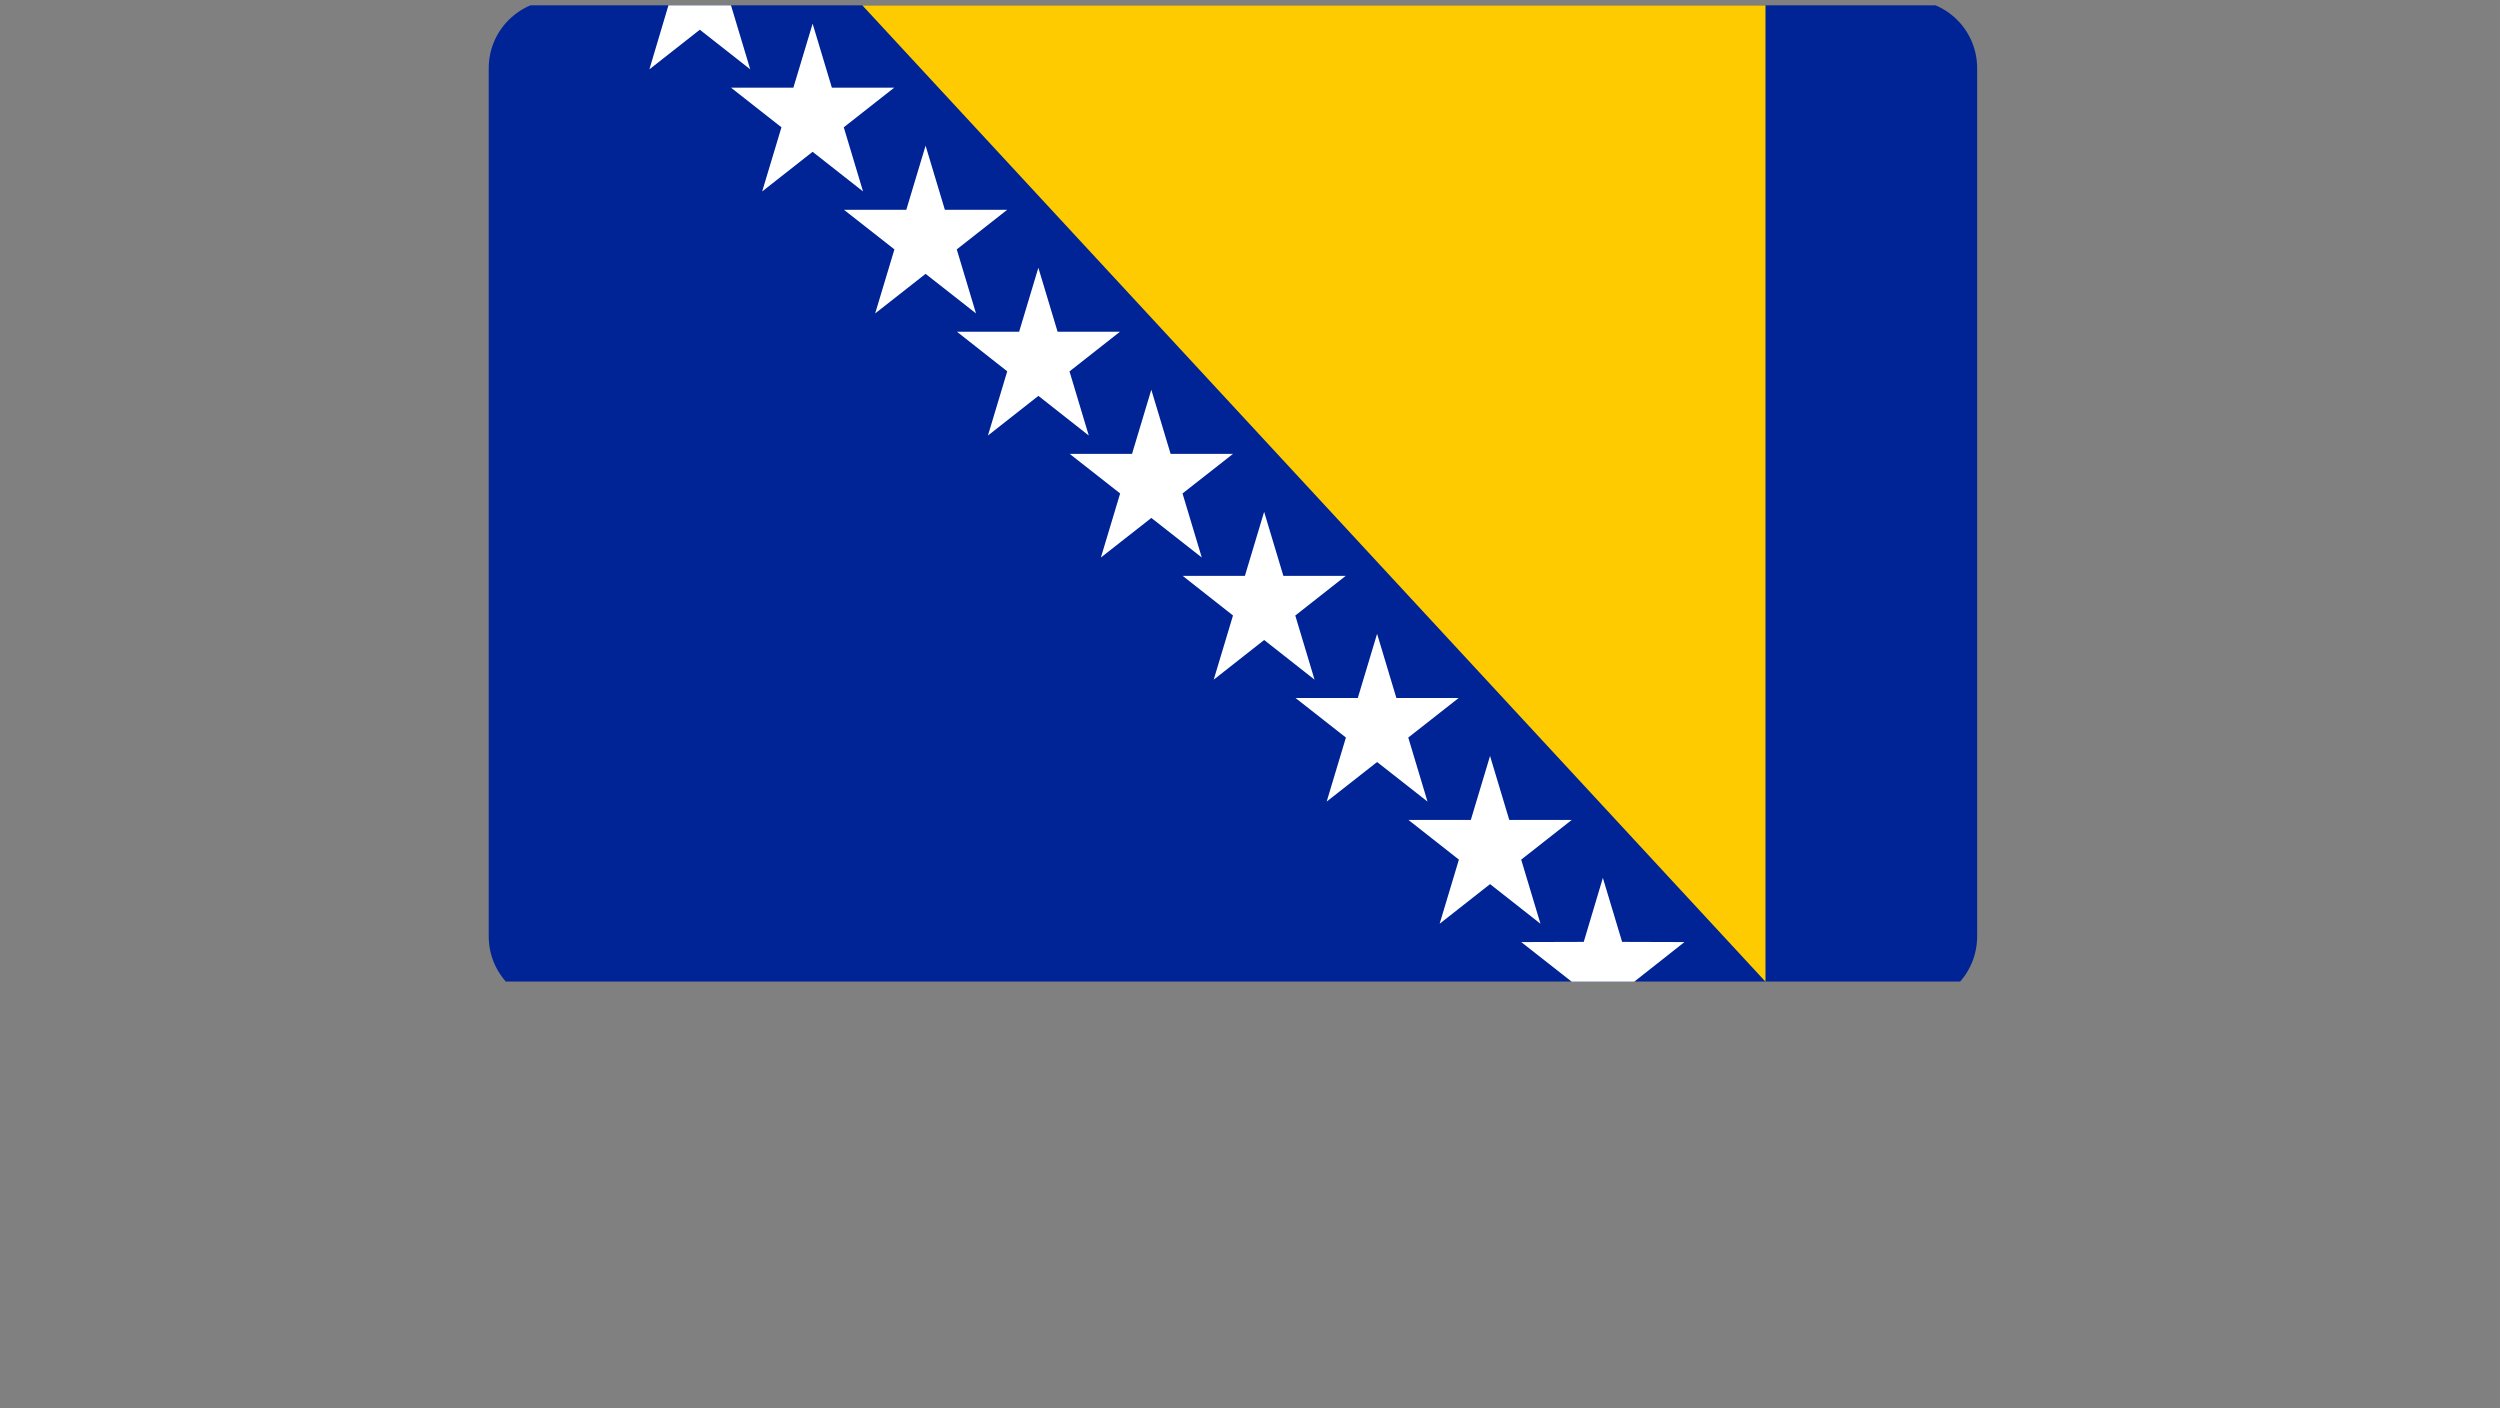
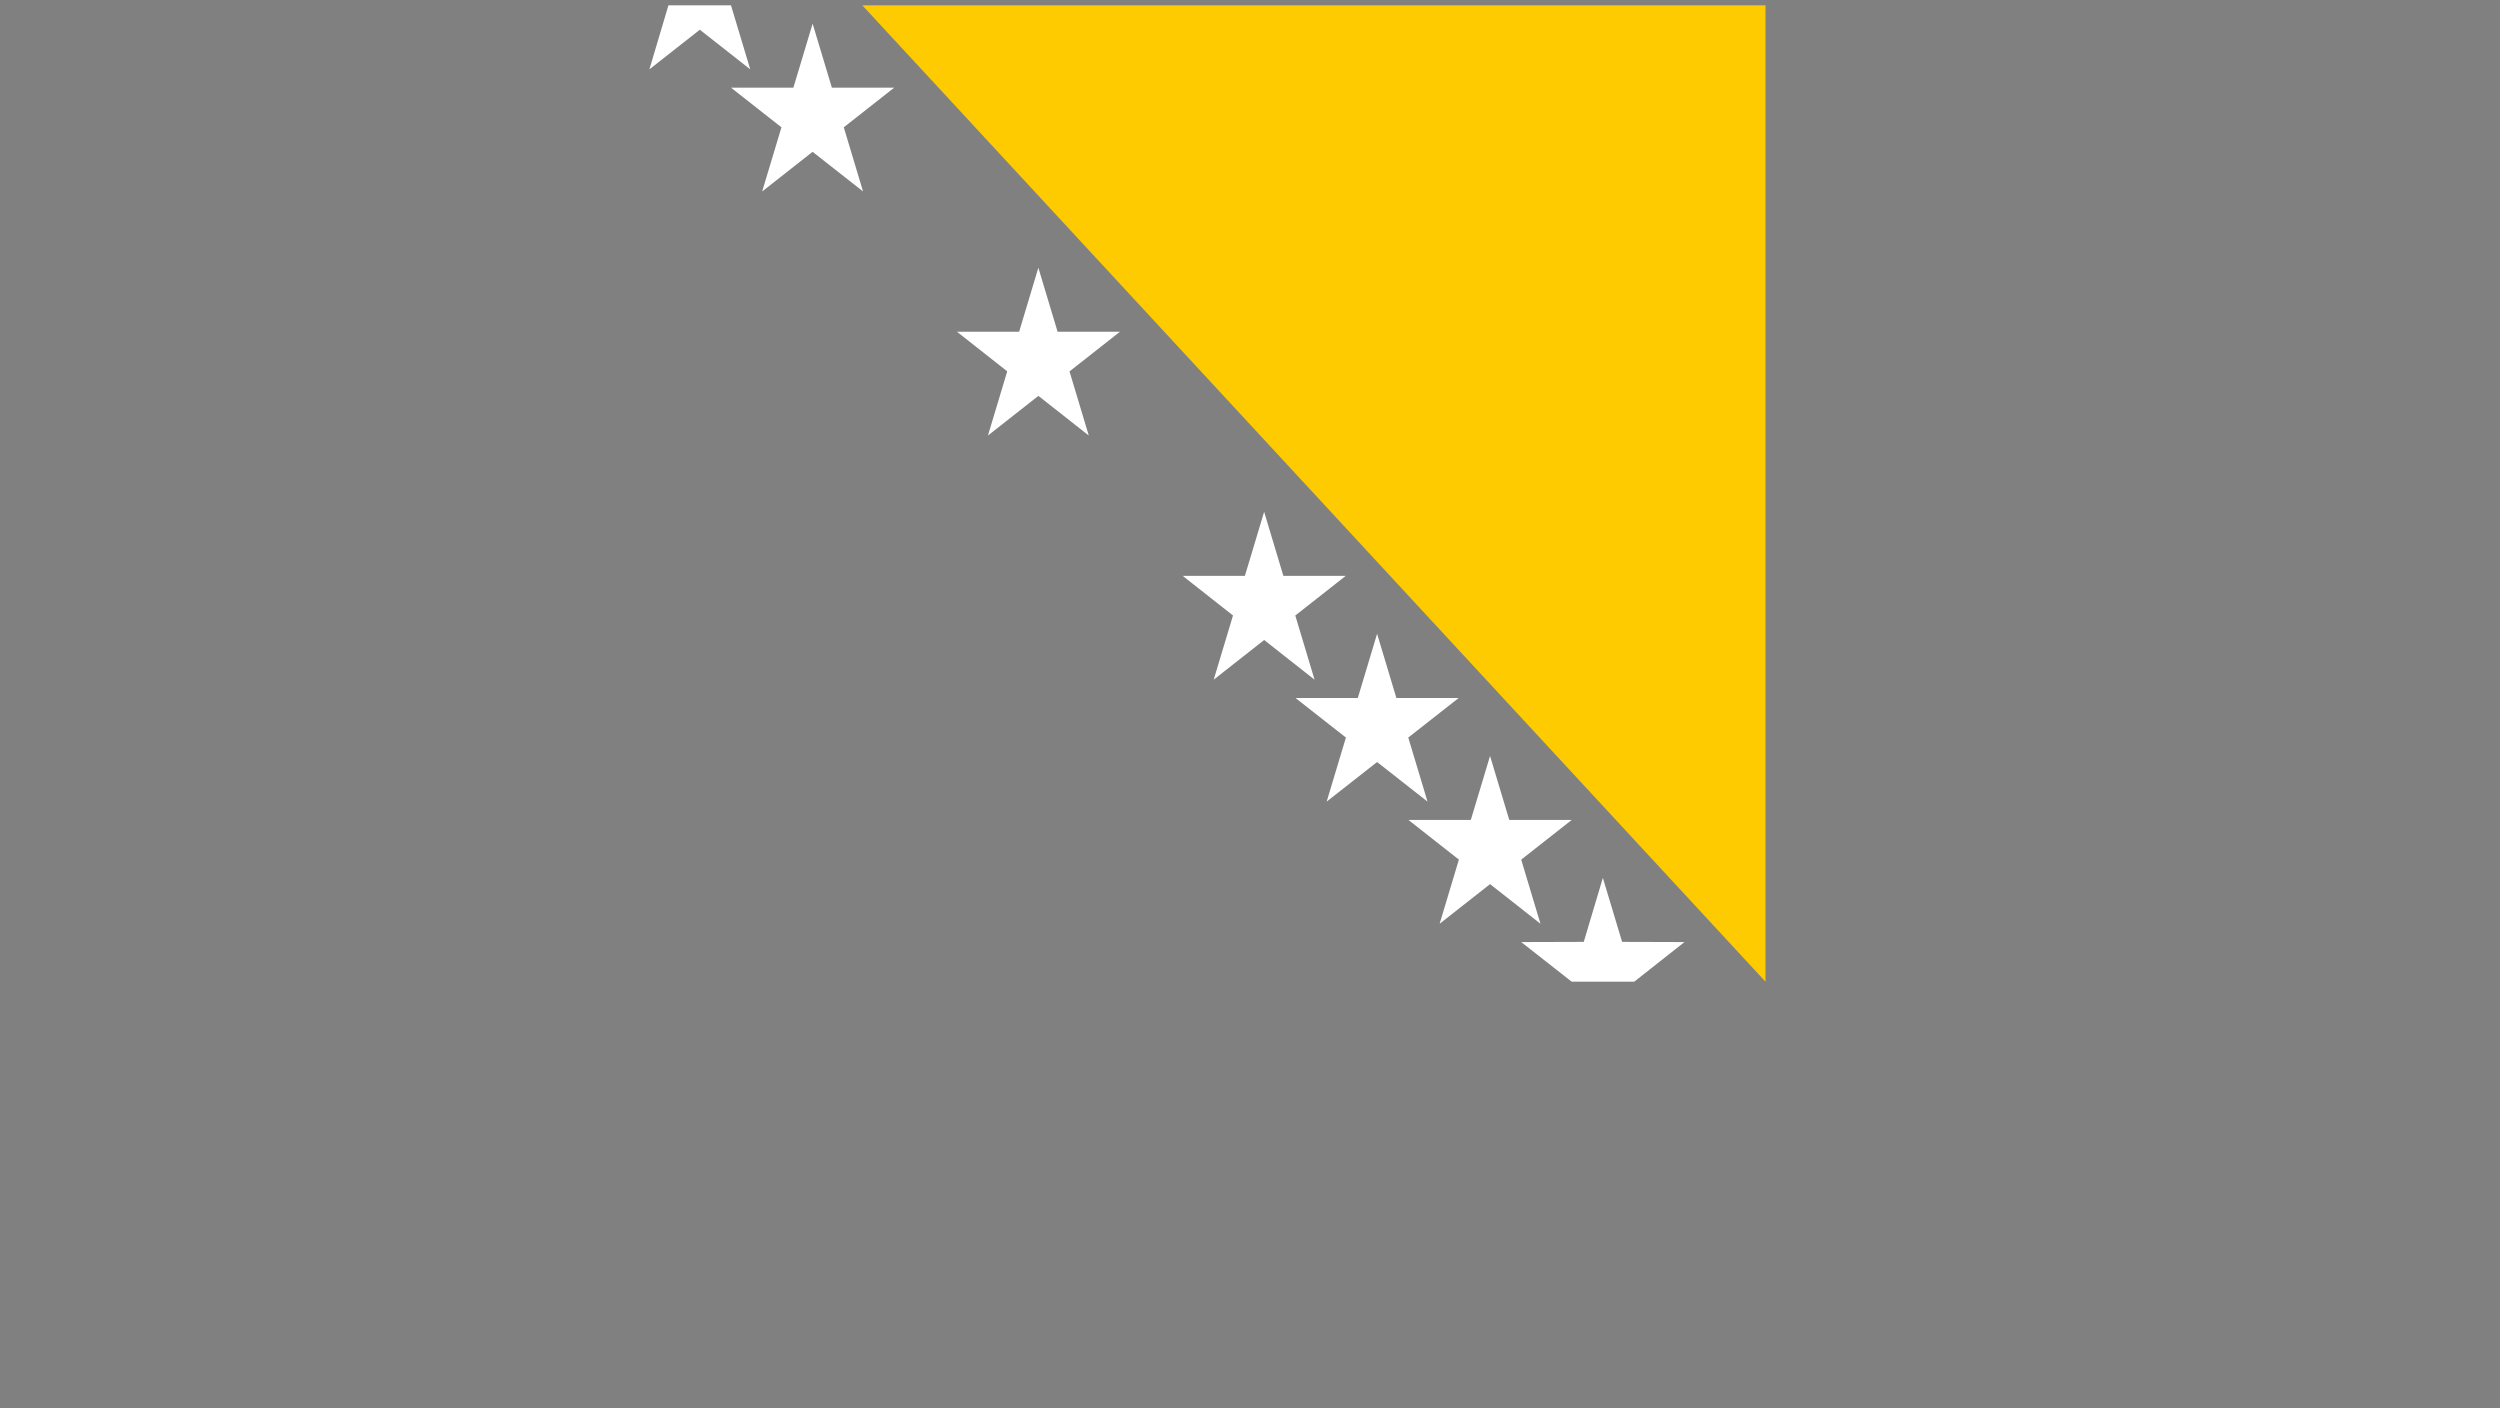
<svg xmlns="http://www.w3.org/2000/svg" width="71" zoomAndPan="magnify" viewBox="0 0 53.25 30" height="40" preserveAspectRatio="xMidYMid meet" version="1.0">
  <rect x="0" y="0" width="53.25" height="30" fill="#808080" stroke="none" />
  <defs>
    <clipPath id="c80b98427b">
      <path d="M 10.41 0 L 42.348 0 L 42.348 21 L 10.41 21 Z M 10.41 0 " clip-rule="nonzero" />
    </clipPath>
    <clipPath id="808a327946">
-       <path d="M 10.41 1.453 L 10.41 19.945 C 10.41 20.75 11.062 21.398 11.863 21.398 L 40.66 21.398 C 41.465 21.398 42.113 20.75 42.113 19.945 L 42.113 1.453 C 42.113 0.648 41.465 0 40.66 0 L 11.863 0 C 11.062 0 10.41 0.648 10.41 1.453 Z M 10.41 1.453 " clip-rule="nonzero" />
-     </clipPath>
+       </clipPath>
    <clipPath id="3022c1b026">
      <path d="M 30 16 L 34 16 L 34 20 L 30 20 Z M 30 16 " clip-rule="nonzero" />
    </clipPath>
    <clipPath id="bd69060e53">
      <path d="M 10.41 1.453 L 10.41 19.945 C 10.41 20.75 11.062 21.398 11.863 21.398 L 40.66 21.398 C 41.465 21.398 42.113 20.75 42.113 19.945 L 42.113 1.453 C 42.113 0.648 41.465 0 40.66 0 L 11.863 0 C 11.062 0 10.41 0.648 10.41 1.453 Z M 10.41 1.453 " clip-rule="nonzero" />
    </clipPath>
    <clipPath id="cc3bfb0d85">
      <path d="M 18 0 L 38 0 L 38 21 L 18 21 Z M 18 0 " clip-rule="nonzero" />
    </clipPath>
    <clipPath id="0654f31289">
      <path d="M 10.41 1.453 L 10.41 19.945 C 10.41 20.75 11.062 21.398 11.863 21.398 L 40.66 21.398 C 41.465 21.398 42.113 20.75 42.113 19.945 L 42.113 1.453 C 42.113 0.648 41.465 0 40.66 0 L 11.863 0 C 11.062 0 10.41 0.648 10.41 1.453 Z M 10.41 1.453 " clip-rule="nonzero" />
    </clipPath>
    <clipPath id="25c2457503">
      <path d="M 13 0 L 16 0 L 16 2 L 13 2 Z M 13 0 " clip-rule="nonzero" />
    </clipPath>
    <clipPath id="74db5caaa5">
      <path d="M 10.41 1.453 L 10.41 19.945 C 10.41 20.75 11.062 21.398 11.863 21.398 L 40.66 21.398 C 41.465 21.398 42.113 20.75 42.113 19.945 L 42.113 1.453 C 42.113 0.648 41.465 0 40.66 0 L 11.863 0 C 11.062 0 10.41 0.648 10.41 1.453 Z M 10.41 1.453 " clip-rule="nonzero" />
    </clipPath>
    <clipPath id="2adf88f95a">
      <path d="M 32 18 L 36 18 L 36 21 L 32 21 Z M 32 18 " clip-rule="nonzero" />
    </clipPath>
    <clipPath id="35349958c4">
      <path d="M 10.41 1.453 L 10.41 19.945 C 10.41 20.75 11.062 21.398 11.863 21.398 L 40.66 21.398 C 41.465 21.398 42.113 20.75 42.113 19.945 L 42.113 1.453 C 42.113 0.648 41.465 0 40.66 0 L 11.863 0 C 11.062 0 10.41 0.648 10.41 1.453 Z M 10.41 1.453 " clip-rule="nonzero" />
    </clipPath>
    <clipPath id="10baf93865">
      <path d="M 15 0 L 20 0 L 20 5 L 15 5 Z M 15 0 " clip-rule="nonzero" />
    </clipPath>
    <clipPath id="072876ec5c">
      <path d="M 10.41 1.453 L 10.41 19.945 C 10.41 20.75 11.062 21.398 11.863 21.398 L 40.66 21.398 C 41.465 21.398 42.113 20.75 42.113 19.945 L 42.113 1.453 C 42.113 0.648 41.465 0 40.66 0 L 11.863 0 C 11.062 0 10.41 0.648 10.41 1.453 Z M 10.41 1.453 " clip-rule="nonzero" />
    </clipPath>
    <clipPath id="62c6392b51">
      <path d="M 17 3 L 22 3 L 22 7 L 17 7 Z M 17 3 " clip-rule="nonzero" />
    </clipPath>
    <clipPath id="ae91ae0202">
      <path d="M 10.41 1.453 L 10.41 19.945 C 10.41 20.75 11.062 21.398 11.863 21.398 L 40.66 21.398 C 41.465 21.398 42.113 20.75 42.113 19.945 L 42.113 1.453 C 42.113 0.648 41.465 0 40.66 0 L 11.863 0 C 11.062 0 10.41 0.648 10.41 1.453 Z M 10.41 1.453 " clip-rule="nonzero" />
    </clipPath>
    <clipPath id="56e61a463d">
      <path d="M 20 5 L 24 5 L 24 10 L 20 10 Z M 20 5 " clip-rule="nonzero" />
    </clipPath>
    <clipPath id="d29b501c1b">
      <path d="M 10.41 1.453 L 10.41 19.945 C 10.41 20.75 11.062 21.398 11.863 21.398 L 40.66 21.398 C 41.465 21.398 42.113 20.75 42.113 19.945 L 42.113 1.453 C 42.113 0.648 41.465 0 40.66 0 L 11.863 0 C 11.062 0 10.41 0.648 10.41 1.453 Z M 10.41 1.453 " clip-rule="nonzero" />
    </clipPath>
    <clipPath id="e09703a074">
-       <path d="M 22 8 L 27 8 L 27 12 L 22 12 Z M 22 8 " clip-rule="nonzero" />
-     </clipPath>
+       </clipPath>
    <clipPath id="ef2c7d6160">
      <path d="M 10.41 1.453 L 10.41 19.945 C 10.41 20.75 11.062 21.398 11.863 21.398 L 40.66 21.398 C 41.465 21.398 42.113 20.75 42.113 19.945 L 42.113 1.453 C 42.113 0.648 41.465 0 40.66 0 L 11.863 0 C 11.062 0 10.41 0.648 10.41 1.453 Z M 10.41 1.453 " clip-rule="nonzero" />
    </clipPath>
    <clipPath id="1ad19925c8">
      <path d="M 25 10 L 29 10 L 29 15 L 25 15 Z M 25 10 " clip-rule="nonzero" />
    </clipPath>
    <clipPath id="57a52b1015">
      <path d="M 10.41 1.453 L 10.41 19.945 C 10.41 20.75 11.062 21.398 11.863 21.398 L 40.66 21.398 C 41.465 21.398 42.113 20.75 42.113 19.945 L 42.113 1.453 C 42.113 0.648 41.465 0 40.66 0 L 11.863 0 C 11.062 0 10.41 0.648 10.41 1.453 Z M 10.41 1.453 " clip-rule="nonzero" />
    </clipPath>
    <clipPath id="9bda03c16b">
      <path d="M 27 13 L 32 13 L 32 18 L 27 18 Z M 27 13 " clip-rule="nonzero" />
    </clipPath>
    <clipPath id="d145561f45">
      <path d="M 10.41 1.453 L 10.41 19.945 C 10.41 20.75 11.062 21.398 11.863 21.398 L 40.66 21.398 C 41.465 21.398 42.113 20.75 42.113 19.945 L 42.113 1.453 C 42.113 0.648 41.465 0 40.66 0 L 11.863 0 C 11.062 0 10.41 0.648 10.41 1.453 Z M 10.41 1.453 " clip-rule="nonzero" />
    </clipPath>
  </defs>
  <g clip-path="url(#c80b98427b)">
    <g clip-path="url(#808a327946)">
      <path fill="#002395" d="M 10.41 0.113 L 42.348 0.113 L 42.348 20.906 L 10.41 20.906 Z M 10.41 0.113 " fill-opacity="1" fill-rule="nonzero" />
    </g>
  </g>
  <g clip-path="url(#3022c1b026)">
    <g clip-path="url(#bd69060e53)">
      <path fill="#ffffff" d="M 30.664 19.676 L 31.738 16.102 L 32.812 19.676 L 30 17.465 L 33.477 17.465 Z M 30.664 19.676 " fill-opacity="1" fill-rule="nonzero" />
    </g>
  </g>
  <g clip-path="url(#cc3bfb0d85)">
    <g clip-path="url(#0654f31289)">
      <path fill="#fecb00" d="M 18.367 0.113 L 37.605 0.113 L 37.605 20.91 Z M 18.367 0.113 " fill-opacity="1" fill-rule="nonzero" />
    </g>
  </g>
  <g clip-path="url(#25c2457503)">
    <g clip-path="url(#74db5caaa5)">
      <path fill="#ffffff" d="M 14.238 0.113 L 15.57 0.113 L 15.98 1.477 L 14.906 0.633 L 13.832 1.477 Z M 14.238 0.113 " fill-opacity="1" fill-rule="nonzero" />
    </g>
  </g>
  <g clip-path="url(#2adf88f95a)">
    <g clip-path="url(#35349958c4)">
      <path fill="#ffffff" d="M 33.477 20.91 L 32.402 20.066 L 33.734 20.062 L 34.141 18.699 L 34.551 20.062 L 35.879 20.066 L 34.809 20.91 Z M 33.477 20.91 " fill-opacity="1" fill-rule="nonzero" />
    </g>
  </g>
  <g clip-path="url(#10baf93865)">
    <g clip-path="url(#072876ec5c)">
      <path fill="#ffffff" d="M 16.234 4.078 L 17.309 0.504 L 18.383 4.078 L 15.57 1.867 L 19.047 1.867 Z M 16.234 4.078 " fill-opacity="1" fill-rule="nonzero" />
    </g>
  </g>
  <g clip-path="url(#62c6392b51)">
    <g clip-path="url(#ae91ae0202)">
-       <path fill="#ffffff" d="M 18.641 6.676 L 19.715 3.102 L 20.789 6.676 L 17.977 4.469 L 21.453 4.469 Z M 18.641 6.676 " fill-opacity="1" fill-rule="nonzero" />
-     </g>
+       </g>
  </g>
  <g clip-path="url(#56e61a463d)">
    <g clip-path="url(#d29b501c1b)">
      <path fill="#ffffff" d="M 21.043 9.277 L 22.117 5.703 L 23.191 9.277 L 20.383 7.066 L 23.855 7.066 Z M 21.043 9.277 " fill-opacity="1" fill-rule="nonzero" />
    </g>
  </g>
  <g clip-path="url(#e09703a074)">
    <g clip-path="url(#ef2c7d6160)">
      <path fill="#ffffff" d="M 23.449 11.875 L 24.523 8.301 L 25.598 11.875 L 22.785 9.668 L 26.262 9.668 Z M 23.449 11.875 " fill-opacity="1" fill-rule="nonzero" />
    </g>
  </g>
  <g clip-path="url(#1ad19925c8)">
    <g clip-path="url(#57a52b1015)">
      <path fill="#ffffff" d="M 25.852 14.477 L 26.926 10.902 L 28 14.477 L 25.191 12.266 L 28.664 12.266 Z M 25.852 14.477 " fill-opacity="1" fill-rule="nonzero" />
    </g>
  </g>
  <g clip-path="url(#9bda03c16b)">
    <g clip-path="url(#d145561f45)">
      <path fill="#ffffff" d="M 28.258 17.074 L 29.332 13.5 L 30.406 17.074 L 27.594 14.867 L 31.07 14.867 Z M 28.258 17.074 " fill-opacity="1" fill-rule="nonzero" />
    </g>
  </g>
</svg>